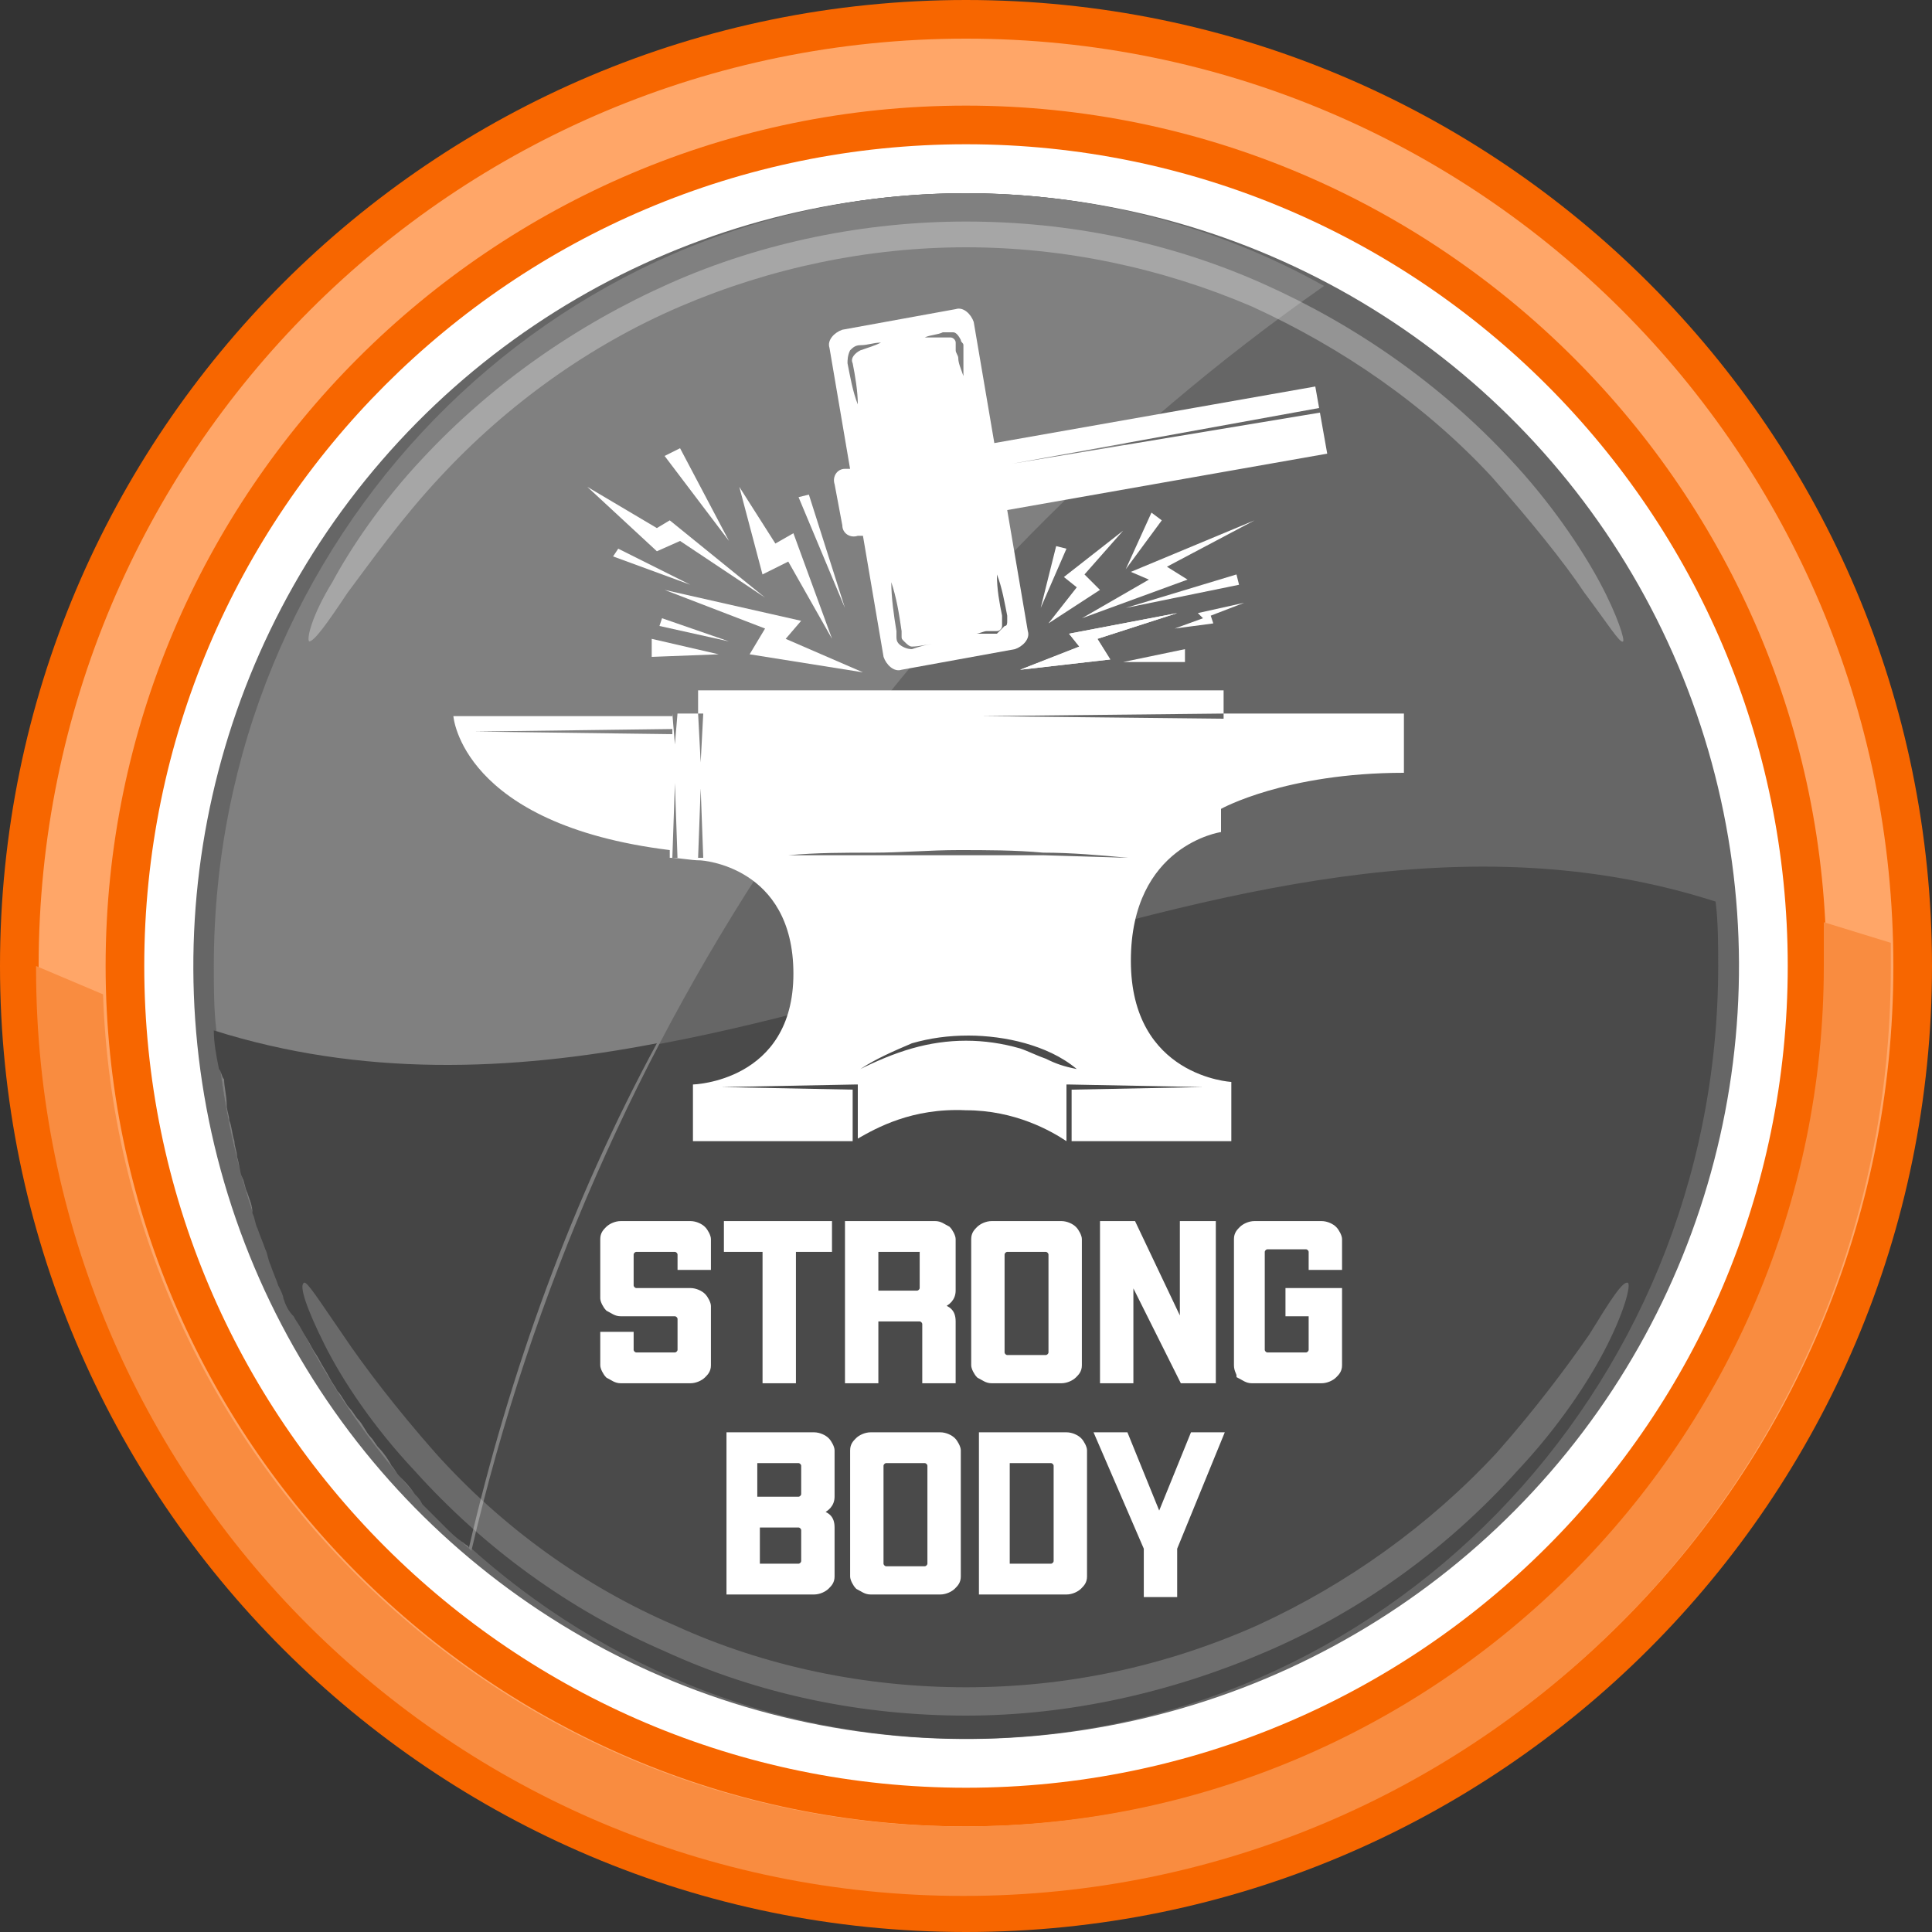
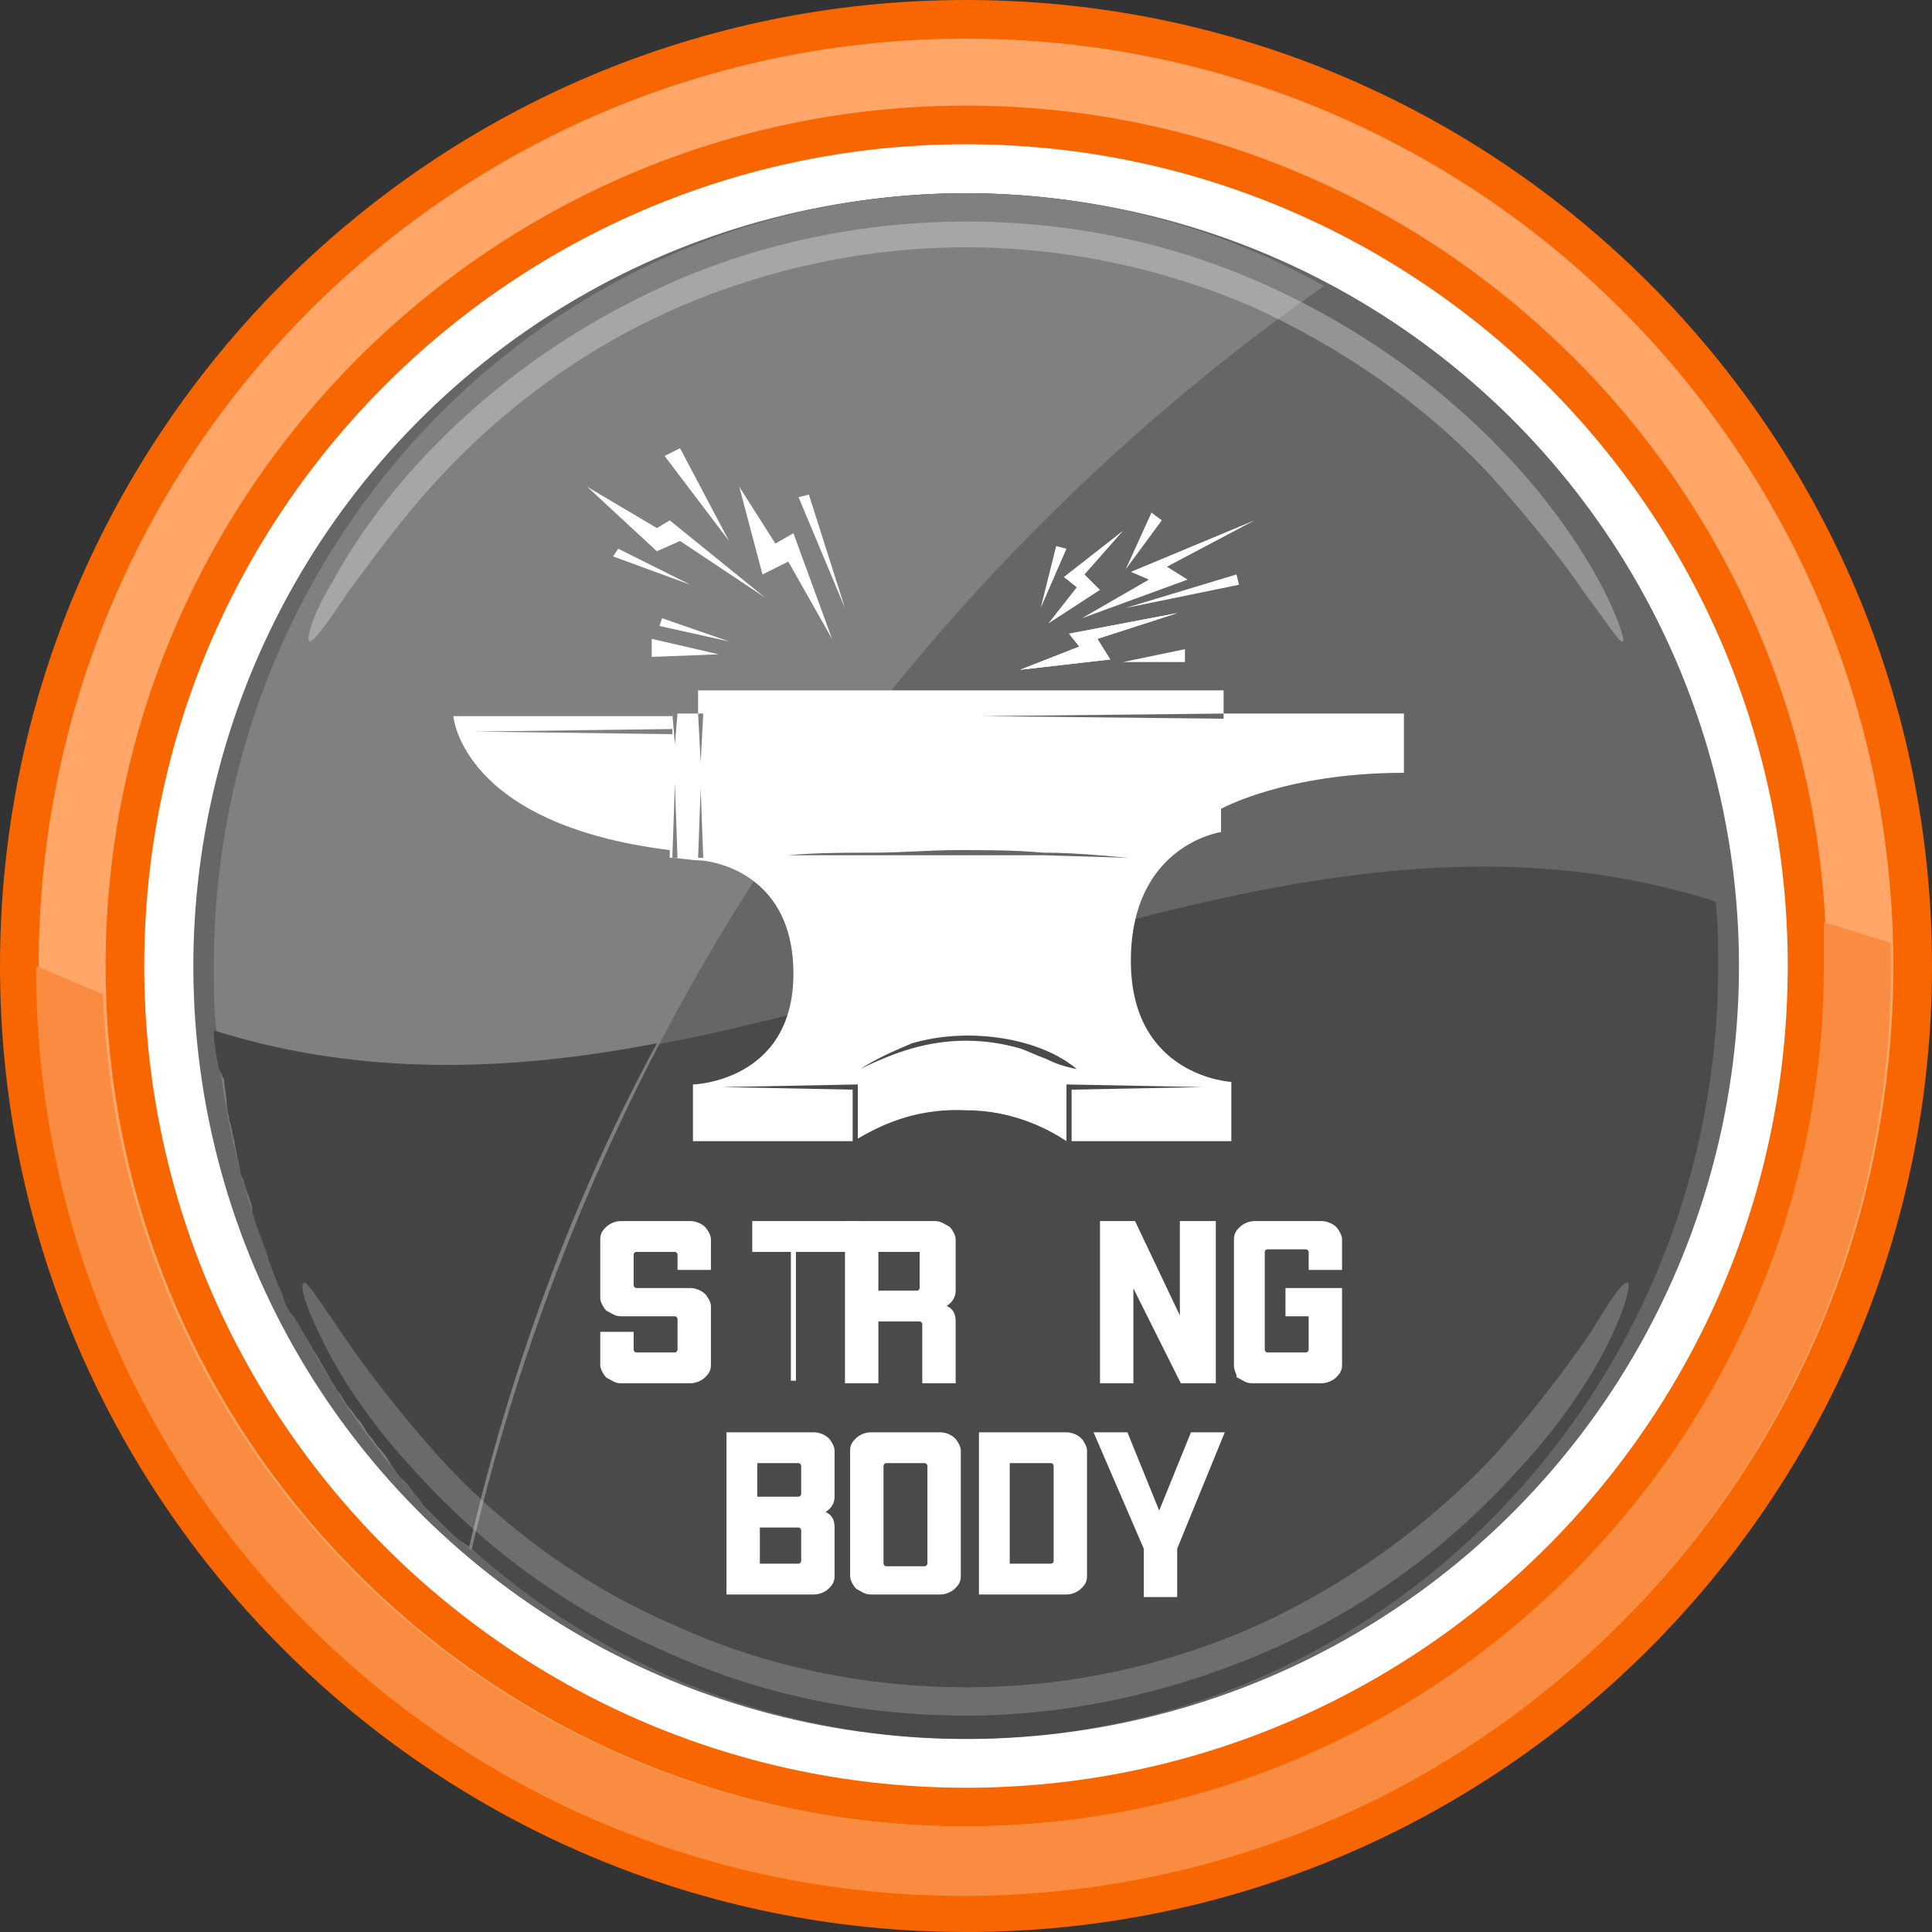
<svg xmlns="http://www.w3.org/2000/svg" xmlns:xlink="http://www.w3.org/1999/xlink" version="1.1" id="Layer_1" x="0px" y="0px" width="75px" height="75px" viewBox="0 0 75 75" style="enable-background:new 0 0 75 75;" xml:space="preserve">
  <rect x="0" y="0" width="75" height="75" fill="#333333" stroke="none" />
  <style type="text/css">
	.st0{fill:#FFFFFF;}
	.st1{fill:#666666;}
	.st2{fill:#4A4A4A;}
	.st3{fill:#808080;}
	.st4{opacity:0.3;}
	.st5{fill:#454545;}
	.st6{opacity:0.2;}
	.st7{fill:#F76600;}
	.st8{fill:#FFA668;}
	.st9{fill:#F98C40;}
	.st10{clip-path:url(#SVGID_2_);}
	.st11{clip-path:url(#SVGID_4_);}
	.st12{fill:#4D4D4D;}
	.st13{fill:#A9A9A9;}
	.st14{fill:#DBDBDB;}
	.st15{fill:none;stroke:#FFFFFF;stroke-width:0.205;stroke-miterlimit:10;}
	.st16{fill:#FFFFFF;stroke:#FFFFFF;stroke-width:0.177;stroke-miterlimit:10;}
	.st17{fill:#FFFFFF;stroke:#FFFFFF;stroke-width:0.188;stroke-linecap:round;stroke-linejoin:round;stroke-miterlimit:10;}
	.st18{fill:#FFFFFF;stroke:#FFFFFF;stroke-width:0.196;stroke-miterlimit:10;}
	.st19{clip-path:url(#SVGID_6_);fill:#FFFFFF;}
</style>
  <g>
    <g>
      <ellipse transform="matrix(0.988 -0.156 0.156 0.988 -5.384 6.3)" class="st0" cx="37.5" cy="37.5" rx="33.2" ry="33.2" />
      <g>
        <ellipse transform="matrix(0.189 -0.982 0.982 0.189 -6.406 67.245)" class="st1" cx="37.5" cy="37.5" rx="30" ry="30" />
        <path class="st1" d="M66.6,35C65.3,19.6,52.8,7.5,37.5,7.5c-16.1,0-29.2,13.4-29.2,30c0,0.8,0,1.7,0.1,2.5     C27.7,46.2,47.3,28.8,66.6,35z" />
        <path class="st2" d="M8.4,40c1.2,15.4,13.8,27.5,29.1,27.5c16.1,0,29.2-13.4,29.2-30c0-0.8,0-1.7-0.1-2.5     C47.3,28.8,27.7,46.2,8.4,40z" />
        <path class="st3" d="M51.4,11.1c-4.1-2.3-8.9-3.6-13.9-3.6c-16.1,0-29.2,13.4-29.2,30c0,0.8,0,1.7,0.1,2.5     c0.6,8,4.4,15.2,9.9,20.2C23,40,35,22.6,51.4,11.1z" />
        <g class="st4">
          <path class="st0" d="M12,24.9c-0.1-0.1,0.1-1,0.9-2.3c0.7-1.3,1.9-3.1,3.5-4.8c2.7-2.9,6-5.2,9.6-6.8c3.6-1.6,7.6-2.4,11.5-2.4      c4,0,7.9,0.8,11.5,2.4c3.6,1.6,6.9,3.9,9.6,6.8c1.6,1.7,2.8,3.5,3.5,4.8c0.7,1.3,1,2.3,0.9,2.3c-0.1,0.1-0.6-0.7-1.5-1.9      c-0.8-1.2-2.1-2.8-3.6-4.5c-2.6-2.8-5.8-5-9.3-6.6c-3.5-1.5-7.3-2.3-11.1-2.3c-3.8,0-7.6,0.8-11.1,2.3c-3.5,1.5-6.7,3.8-9.3,6.6      c-1.5,1.6-2.7,3.3-3.6,4.5C12.7,24.2,12.2,24.9,12,24.9z" />
        </g>
        <path class="st5" d="M8.7,41.9c0,0.3,0.1,0.6,0.1,1c0,0.2,0.1,0.4,0.1,0.6C9,43.7,9,44,9.1,44.3c0,0.2,0.1,0.4,0.1,0.6     c0.1,0.3,0.1,0.6,0.2,0.8c0.1,0.2,0.1,0.4,0.2,0.6c0.1,0.3,0.2,0.5,0.2,0.8c0.1,0.2,0.1,0.4,0.2,0.6c0.1,0.3,0.2,0.5,0.3,0.8     c0.1,0.2,0.1,0.4,0.2,0.6c0.1,0.3,0.2,0.5,0.3,0.8c0.1,0.2,0.2,0.4,0.2,0.5c0.1,0.3,0.2,0.5,0.4,0.7c0.1,0.2,0.2,0.3,0.3,0.5     c0.1,0.2,0.3,0.5,0.4,0.7c0.1,0.2,0.2,0.3,0.3,0.5c0.1,0.2,0.3,0.5,0.4,0.7c0.1,0.2,0.2,0.3,0.3,0.5c0.2,0.2,0.3,0.5,0.5,0.7     c0.1,0.1,0.2,0.3,0.3,0.4c0.2,0.2,0.3,0.5,0.5,0.7c0.1,0.1,0.2,0.3,0.3,0.4c0.2,0.2,0.4,0.5,0.5,0.7c0.1,0.1,0.2,0.3,0.3,0.4     c0.2,0.2,0.4,0.4,0.6,0.7c0.1,0.1,0.2,0.2,0.3,0.4c0.2,0.2,0.4,0.4,0.6,0.6c0.1,0.1,0.2,0.2,0.3,0.3c0.2,0.2,0.4,0.4,0.7,0.6     c0.1,0.1,0.2,0.1,0.2,0.2c1.6-6.9,4-13.5,7.3-19.6c-5.7,1.1-11.5,1.3-17.2-0.5c0,0.5,0.1,1,0.2,1.5C8.6,41.6,8.6,41.8,8.7,41.9z" />
        <g class="st6">
          <path class="st0" d="M63.2,49.8c0.1,0.1-0.1,1-0.8,2.4c-0.7,1.4-1.9,3.2-3.5,4.9c-2.7,3-6,5.4-9.7,7c-3.7,1.6-7.7,2.5-11.7,2.5      c-4,0-8-0.8-11.7-2.5c-3.7-1.6-7-4-9.7-7c-1.6-1.7-2.8-3.5-3.5-4.9c-0.7-1.4-1-2.3-0.8-2.4c0.1-0.1,0.6,0.7,1.5,2      c0.8,1.2,2.1,2.9,3.6,4.6c2.6,2.9,5.8,5.2,9.3,6.7c3.5,1.6,7.4,2.4,11.3,2.4c3.9,0,7.7-0.8,11.3-2.4c3.5-1.6,6.7-3.9,9.3-6.7      c1.5-1.7,2.7-3.3,3.6-4.6C62.5,50.5,63,49.7,63.2,49.8z" />
        </g>
      </g>
      <g>
        <path class="st7" d="M37.5,75C16.8,75,0,58.2,0,37.5S16.8,0,37.5,0S75,16.8,75,37.5S58.2,75,37.5,75z M37.5,5.6     C19.9,5.6,5.6,19.9,5.6,37.5s14.3,31.9,31.9,31.9s31.9-14.3,31.9-31.9S55.1,5.6,37.5,5.6z" />
      </g>
      <g>
        <path class="st8" d="M37.5,73.5c-19.9,0-36-16.1-36-36s16.1-36,36-36s36,16.1,36,36S57.4,73.5,37.5,73.5z M37.5,4.1     c-18.4,0-33.4,15-33.4,33.4s15,33.4,33.4,33.4s33.4-15,33.4-33.4S55.9,4.1,37.5,4.1z" />
      </g>
      <path class="st9" d="M70.8,35.8c0,0.6,0,1.1,0,1.7c0,18.4-15,33.4-33.4,33.4c-18,0-32.8-14.4-33.4-32.3l-2.6-1.1c0,0,0,0.1,0,0.1    c0,19.9,16.1,36,36,36s36-16.1,36-36c0-0.3,0-0.7,0-1L70.8,35.8z" />
    </g>
    <g>
      <path class="st18" d="M26.8,47.5c0.2,0,0.4,0.1,0.5,0.2c0.1,0.1,0.2,0.3,0.2,0.4v1.1h-1.1v-0.5c0-0.1-0.1-0.2-0.2-0.2h-1.5    c-0.1,0-0.2,0.1-0.2,0.2v1.2c0,0.1,0.1,0.2,0.2,0.2h2.1c0.2,0,0.4,0.1,0.5,0.2c0.1,0.1,0.2,0.3,0.2,0.4V53c0,0.2-0.1,0.3-0.2,0.4    c-0.1,0.1-0.3,0.2-0.5,0.2h-2.7c-0.2,0-0.3-0.1-0.5-0.2c-0.1-0.1-0.2-0.3-0.2-0.4v-1.2h1.1v0.6c0,0.1,0.1,0.2,0.2,0.2h1.5    c0.1,0,0.2-0.1,0.2-0.2v-1.2c0-0.1-0.1-0.2-0.2-0.2h-2.1c-0.2,0-0.3-0.1-0.5-0.2c-0.1-0.1-0.2-0.3-0.2-0.4v-2.3    c0-0.2,0.1-0.3,0.2-0.4c0.1-0.1,0.3-0.2,0.5-0.2H26.8z" />
-       <path class="st18" d="M32.2,48.5h-1.4v5.1h-1.1v-5.1h-1.5v-1h4V48.5z" />
+       <path class="st18" d="M32.2,48.5h-1.4v5.1v-5.1h-1.5v-1h4V48.5z" />
      <path class="st18" d="M36.3,47.5c0.2,0,0.3,0.1,0.5,0.2c0.1,0.1,0.2,0.3,0.2,0.4v2c0,0.3-0.2,0.5-0.5,0.6c0.3,0.1,0.5,0.2,0.5,0.6    v2.3h-1.1v-2.2c0-0.1-0.1-0.2-0.2-0.2H34v2.4h-1.1v-6.1H36.3z M35.9,48.7c0-0.1-0.1-0.2-0.2-0.2H34v1.7h1.6c0.1,0,0.2-0.1,0.2-0.2    V48.7z" />
-       <path class="st18" d="M41.2,47.5c0.2,0,0.4,0.1,0.5,0.2c0.1,0.1,0.2,0.3,0.2,0.4V53c0,0.2-0.1,0.3-0.2,0.4    c-0.1,0.1-0.3,0.2-0.5,0.2h-2.7c-0.2,0-0.3-0.1-0.5-0.2c-0.1-0.1-0.2-0.3-0.2-0.4v-4.9c0-0.2,0.1-0.3,0.2-0.4    c0.1-0.1,0.3-0.2,0.5-0.2H41.2z M40.8,48.7c0-0.1-0.1-0.2-0.2-0.2h-1.5c-0.1,0-0.2,0.1-0.2,0.2v3.8c0,0.1,0.1,0.2,0.2,0.2h1.5    c0.1,0,0.2-0.1,0.2-0.2V48.7z" />
      <path class="st18" d="M47.1,47.5v6.1h-1.2l-2-4v4h-1.1v-6.1h1.2l1.9,4v-4H47.1z" />
      <path class="st18" d="M51.3,47.5c0.2,0,0.4,0.1,0.5,0.2c0.1,0.1,0.2,0.3,0.2,0.4v1.1h-1.1v-0.6c0-0.1-0.1-0.2-0.2-0.2h-1.5    c-0.1,0-0.2,0.1-0.2,0.2v3.8c0,0.1,0.1,0.2,0.2,0.2h1.5c0.1,0,0.2-0.1,0.2-0.2V51H50v-0.9h2V53c0,0.2-0.1,0.3-0.2,0.4    c-0.1,0.1-0.3,0.2-0.5,0.2h-2.7c-0.2,0-0.3-0.1-0.5-0.2C48.1,53.3,48,53.2,48,53v-4.9c0-0.2,0.1-0.3,0.2-0.4    c0.1-0.1,0.3-0.2,0.5-0.2H51.3z" />
      <path class="st18" d="M31.6,55.7c0.2,0,0.4,0.1,0.5,0.2c0.1,0.1,0.2,0.3,0.2,0.4v1.8c0,0.3-0.2,0.5-0.5,0.6    c0.3,0.1,0.5,0.2,0.5,0.6v1.9c0,0.2-0.1,0.3-0.2,0.4c-0.1,0.1-0.3,0.2-0.5,0.2h-3.3v-6.1H31.6z M31.2,56.9c0-0.1-0.1-0.2-0.2-0.2    h-1.7v1.5H31c0.1,0,0.2-0.1,0.2-0.2V56.9z M31.2,59.4c0-0.1-0.1-0.2-0.2-0.2h-1.6v1.6H31c0.1,0,0.2-0.1,0.2-0.2V59.4z" />
      <path class="st18" d="M36.5,55.7c0.2,0,0.4,0.1,0.5,0.2c0.1,0.1,0.2,0.3,0.2,0.4v4.9c0,0.2-0.1,0.3-0.2,0.4    c-0.1,0.1-0.3,0.2-0.5,0.2h-2.7c-0.2,0-0.3-0.1-0.5-0.2c-0.1-0.1-0.2-0.3-0.2-0.4v-4.9c0-0.2,0.1-0.3,0.2-0.4    c0.1-0.1,0.3-0.2,0.5-0.2H36.5z M36.1,56.9c0-0.1-0.1-0.2-0.2-0.2h-1.5c-0.1,0-0.2,0.1-0.2,0.2v3.8c0,0.1,0.1,0.2,0.2,0.2h1.5    c0.1,0,0.2-0.1,0.2-0.2V56.9z" />
      <path class="st18" d="M41.4,55.7c0.2,0,0.4,0.1,0.5,0.2c0.1,0.1,0.2,0.3,0.2,0.4v4.9c0,0.2-0.1,0.3-0.2,0.4    c-0.1,0.1-0.3,0.2-0.5,0.2h-3.3v-6.1H41.4z M41,56.9c0-0.1-0.1-0.2-0.2-0.2h-1.7v4.1h1.7c0.1,0,0.2-0.1,0.2-0.2V56.9z" />
      <path class="st18" d="M45.6,60.1v1.8h-1.1v-1.8l-1.9-4.4h1.1l1.3,3.2l1.3-3.2h1.1L45.6,60.1z" />
    </g>
    <g>
      <path class="st0" d="M47.4,32.3v-0.9c0,0,2.5-1.4,7.1-1.4v-2.3h-7v-0.9H27.1v0.9h0.2l-0.1,1.9l-0.1-1.9h-0.8l-0.1,1.2l-0.1-1.2h0    l0,0.1h-8.5c0,0,0.3,4.2,8.4,5.2c0,0,0,0.3,0,0.3c0.4,0,0.8,0.1,1.2,0.1c0,0,3.6,0.2,3.6,4.4c0,4.2-3.9,4.3-3.9,4.3v2.2h6.2l0-2    L28,42.2l5.2-0.1l0.1,0l0,0.1l0,2c0.7-0.4,2.1-1.2,4.2-1.1c1.9,0,3.3,0.8,3.9,1.2l0-2.1l0-0.1l0.1,0l5.2,0.1l-5.1,0.1l0,2    c2.1,0,4.1,0,6.2,0V42c0,0-3.9-0.2-3.9-4.7S47.4,32.3,47.4,32.3z M18.4,28.4l7.7-0.1v0.2L18.4,28.4z M26.1,33.3l0.1-2.9l0.1,2.9    H26.1z M27.1,33.3l0.1-2.7l0.1,2.7H27.1z M40.6,41.1c-0.3-0.1-0.7-0.3-1-0.4c-0.7-0.2-1.4-0.3-2.1-0.3c-0.7,0-1.4,0.1-2.1,0.3    c-0.7,0.2-1.4,0.5-2,0.8c0.6-0.4,1.3-0.7,2-1c0.7-0.2,1.4-0.3,2.2-0.3c0.7,0,1.5,0.1,2.2,0.3c0.7,0.2,1.4,0.5,2,1    C41.3,41.4,41,41.3,40.6,41.1z M40.5,33.2c-1.1,0-2.2,0-3.3,0l-3.3,0c-1.1,0-2.2,0-3.3,0c1.1-0.1,2.2-0.1,3.3-0.1    c1.1,0,2.2-0.1,3.3-0.1c1.1,0,2.2,0,3.3,0.1c1.1,0,2.2,0.1,3.3,0.2L40.5,33.2z M38.1,27.8l9.4-0.1v0.2L38.1,27.8z" />
-       <polygon class="st0" points="31.1,24.1 30.5,24.8 33.5,26.1 29.1,25.4 29.7,24.4 25.8,22.9   " />
      <polygon class="st0" points="41.5,24.6 41.9,25.1 39.6,26 43.1,25.6 42.6,24.8 45.7,23.8   " />
      <polygon class="st0" points="30.8,20.7 30.1,21.1 28.7,18.9 29.6,22.3 30.6,21.8 32.3,24.8   " />
      <polygon class="st0" points="26,20.2 25.5,20.5 22.8,18.9 25.5,21.4 26.4,21 29.7,23.2   " />
      <polygon class="st0" points="25.8,17.7 26.4,17.4 28.3,21   " />
      <polygon class="st0" points="27.9,25.4 25.3,24.8 25.3,25.5   " />
      <g>
        <polygon class="st0" points="41.3,22.4 41.8,22.8 40.7,24.2 42.7,22.9 42.1,22.3 43.6,20.6    " />
        <polygon class="st0" points="41.5,24.6 41.9,25.1 39.6,26 43.1,25.6 42.6,24.8 45.7,23.8    " />
        <polygon class="st0" points="43.9,22.2 44.6,22.5 42,24 46.1,22.5 45.3,22 48.7,20.2    " />
-         <polygon class="st0" points="46.5,23.8 46.7,24 45.6,24.4 47.1,24.2 47,23.9 48.3,23.4    " />
        <polygon class="st0" points="43.6,25.7 46,25.7 46,25.2    " />
        <polygon class="st0" points="43.7,22.1 45.1,20.2 44.7,19.9    " />
      </g>
      <polygon class="st0" points="32.8,23.6 31,19.3 31.4,19.2   " />
      <polygon class="st0" points="26.8,22.7 23.8,21.6 24,21.3   " />
      <polygon class="st0" points="28.3,24.9 25.6,24.3 25.7,24   " />
      <polygon class="st0" points="43.7,23.6 48,22.3 48.1,22.7   " />
      <polygon class="st0" points="40.4,23.6 41,21.2 41.4,21.3   " />
      <g>
        <defs>
-           <polygon id="SVGID_5_" points="53.9,31 31.8,31.1 31.8,9.8 50.1,9.6     " />
-         </defs>
+           </defs>
        <clipPath id="SVGID_2_">
          <use xlink:href="#SVGID_5_" style="overflow:visible;" />
        </clipPath>
        <path style="clip-path:url(#SVGID_2_);fill:#FFFFFF;" d="M67.3,14.3l-0.3-1.6c0-0.3-0.3-0.5-0.6-0.4l-27.8,4.9l-0.8-4.7     c-0.1-0.3-0.4-0.6-0.7-0.5l-4.4,0.8c-0.3,0.1-0.6,0.4-0.5,0.7l0.8,4.7l-0.2,0c-0.3,0-0.5,0.3-0.4,0.6l0.3,1.6     c0,0.3,0.3,0.5,0.6,0.4l0.2,0l0.8,4.7c0.1,0.3,0.4,0.6,0.7,0.5l4.4-0.8c0.3-0.1,0.6-0.4,0.5-0.7l-0.8-4.7l27.8-4.9     C67.2,14.9,67.4,14.6,67.3,14.3z M33.4,13.6c-0.2,0.1-0.4,0.3-0.3,0.5c0.1,0.5,0.2,1.1,0.2,1.6c-0.2-0.5-0.3-1.1-0.4-1.6     c0-0.1,0-0.3,0.1-0.5c0.1-0.1,0.2-0.2,0.4-0.2c0.3,0,0.5-0.1,0.8-0.1C34,13.4,33.7,13.5,33.4,13.6z M35.4,25.2     c-0.2,0-0.4-0.1-0.5-0.2c-0.1-0.1-0.1-0.2-0.1-0.3c0-0.1,0-0.2,0-0.2c-0.1-0.6-0.2-1.3-0.2-1.9c0.2,0.6,0.3,1.2,0.4,1.9l0,0.2     c0,0.1,0,0.1,0.1,0.2c0.1,0.1,0.2,0.2,0.3,0.2c0.3,0,0.6-0.1,0.9-0.1C36,25,35.7,25.1,35.4,25.2z M37.2,13.9     c0-0.1-0.1-0.2-0.1-0.3l0-0.2c0-0.1,0-0.1,0-0.1c0-0.1-0.1-0.2-0.2-0.2c0,0-0.1,0-0.1,0c0,0-0.1,0-0.2,0c-0.2,0-0.5,0-0.7,0     c0.2-0.1,0.5-0.1,0.7-0.2c0.1,0,0.1,0,0.2,0c0.1,0,0.1,0,0.2,0c0.1,0,0.2,0.1,0.3,0.3c0,0.1,0.1,0.1,0.1,0.2l0,0.2     c0,0.1,0,0.2,0,0.3c0,0.2,0,0.5,0,0.7C37.3,14.3,37.2,14.1,37.2,13.9z M39.1,23.9c0,0.1,0,0.1,0,0.2c0,0.1,0,0.2-0.1,0.2     c-0.1,0.1-0.2,0.2-0.3,0.3c-0.1,0-0.1,0-0.2,0l-0.2,0c-0.1,0-0.3,0-0.4,0c0.1,0,0.3-0.1,0.4-0.1l0.2,0c0.1,0,0.1,0,0.2,0     c0.1,0,0.2-0.1,0.2-0.2c0,0,0-0.1,0-0.2c0-0.1,0-0.1,0-0.2c-0.1-0.5-0.2-1-0.2-1.6C38.9,22.8,39,23.4,39.1,23.9z M39.3,18l27-4.9     l0.1,0.4L39.3,18z" />
      </g>
    </g>
  </g>
</svg>